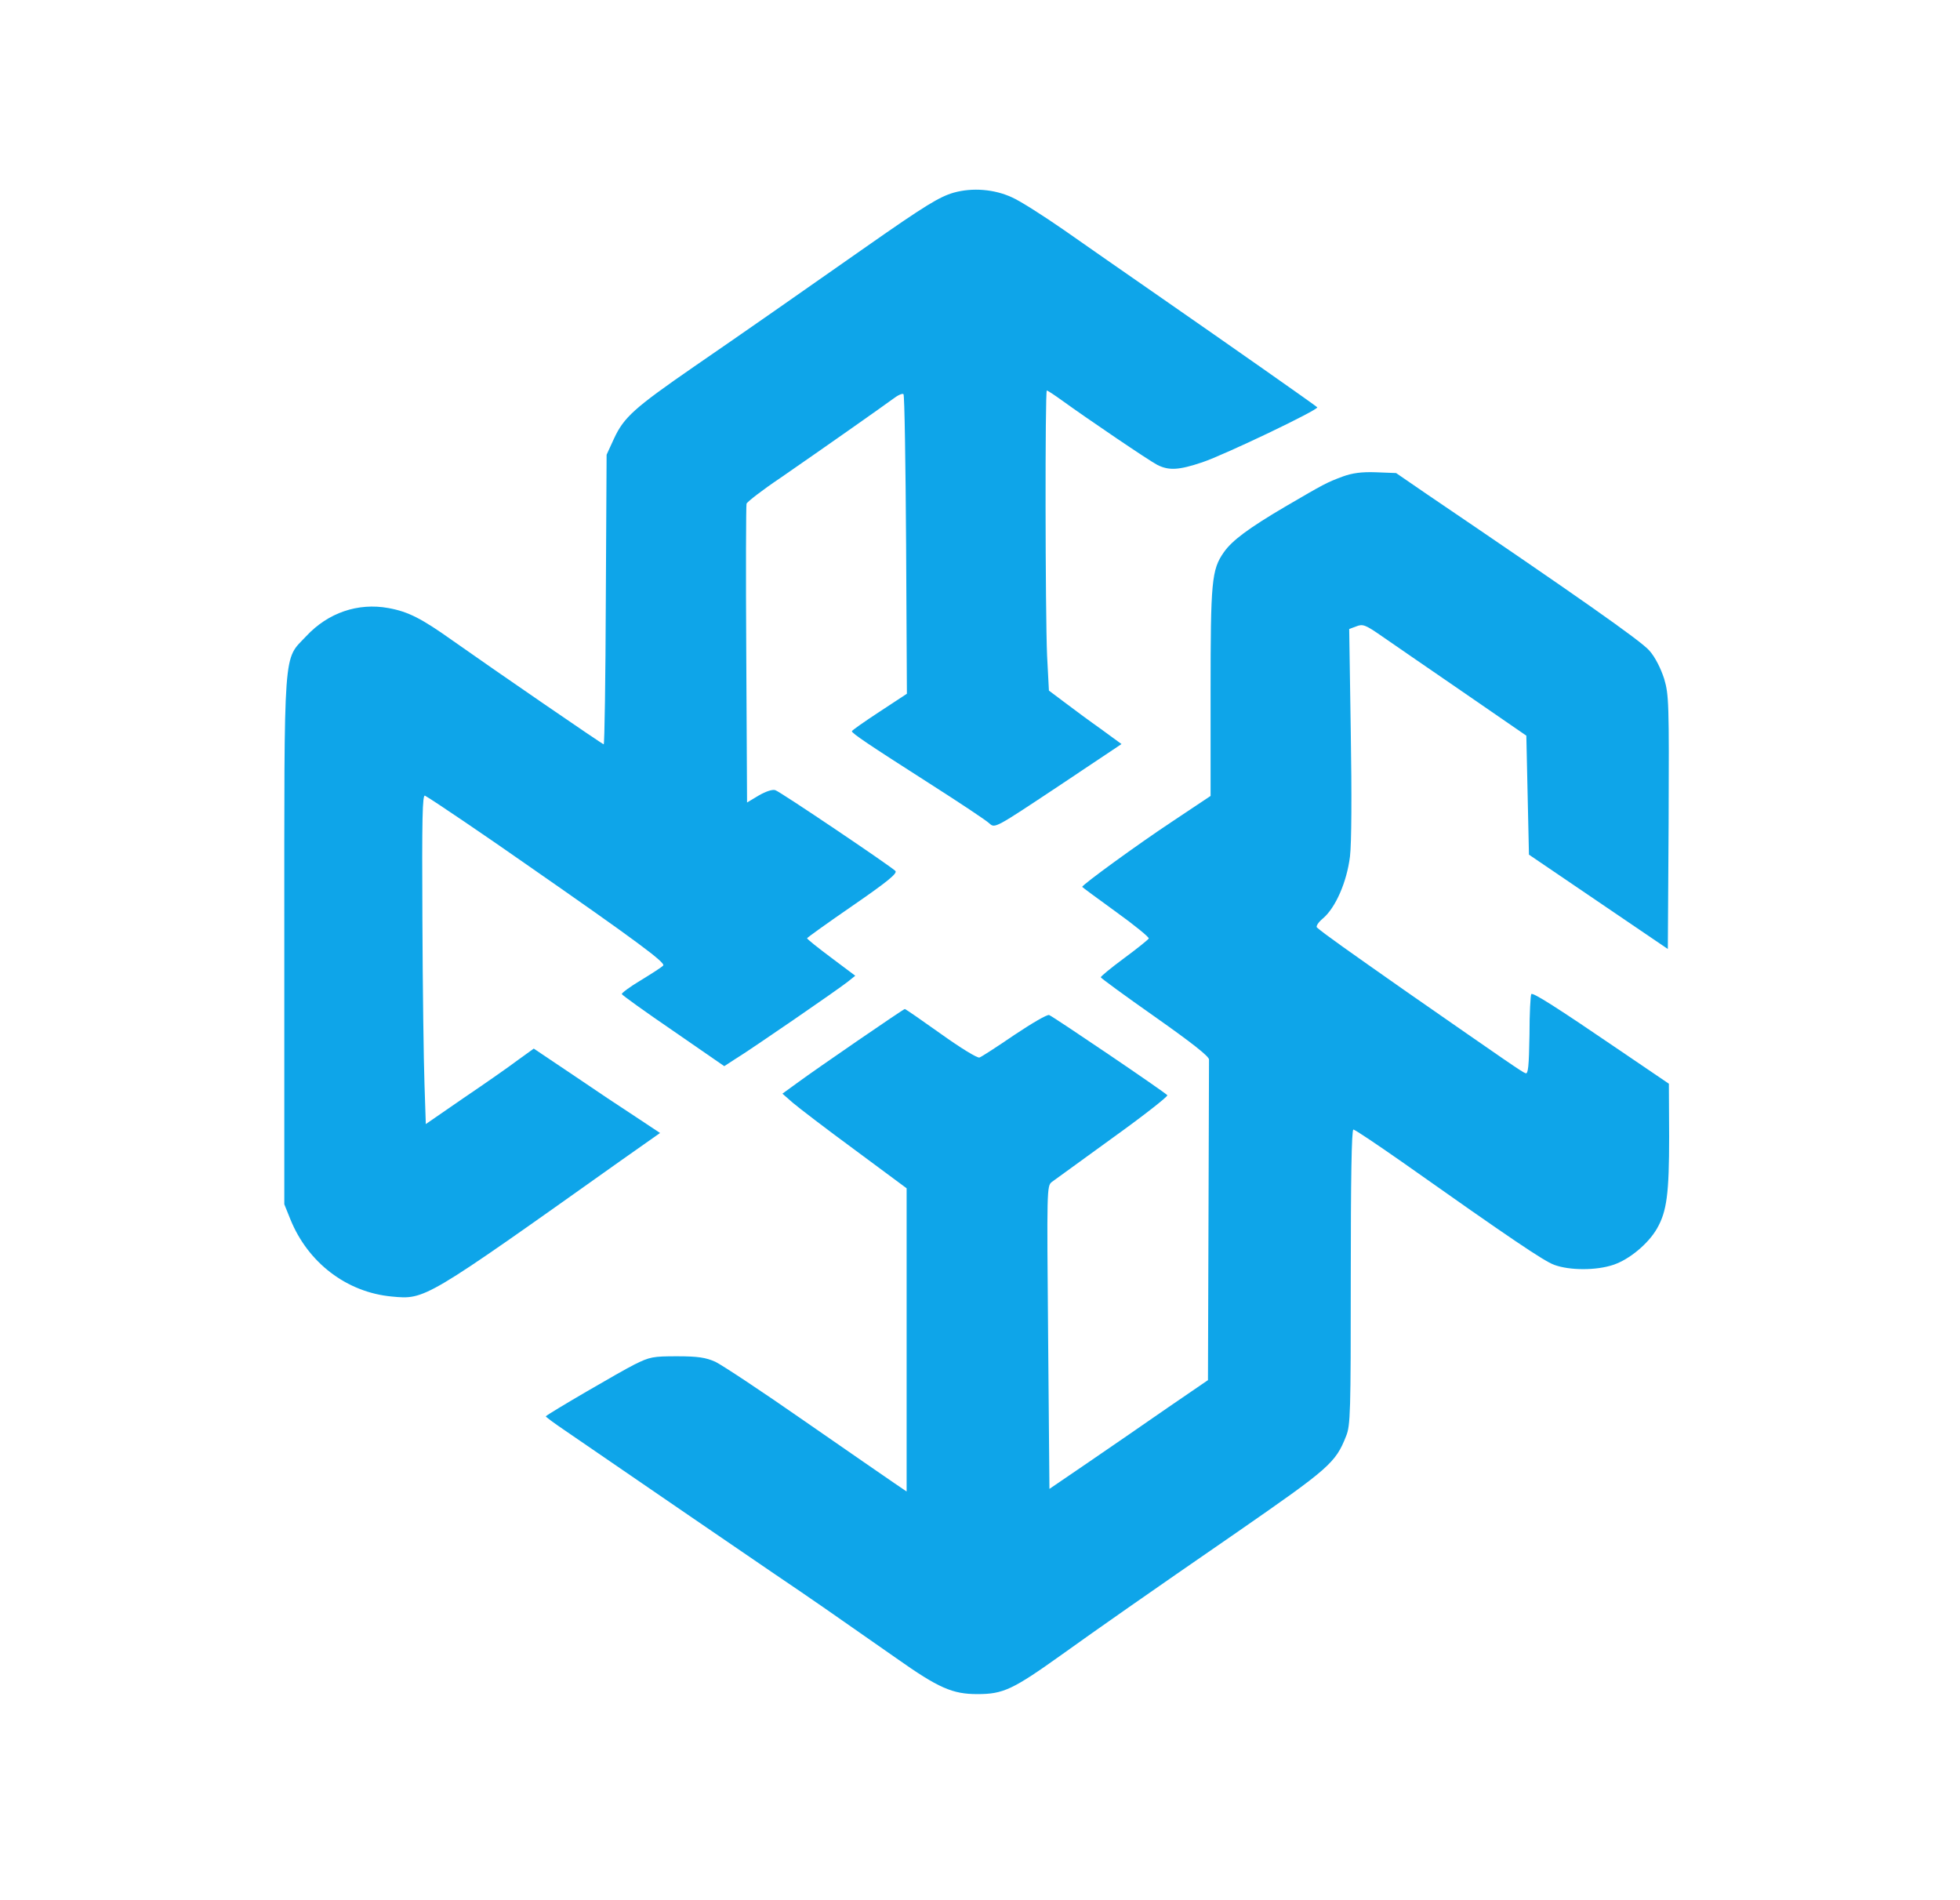
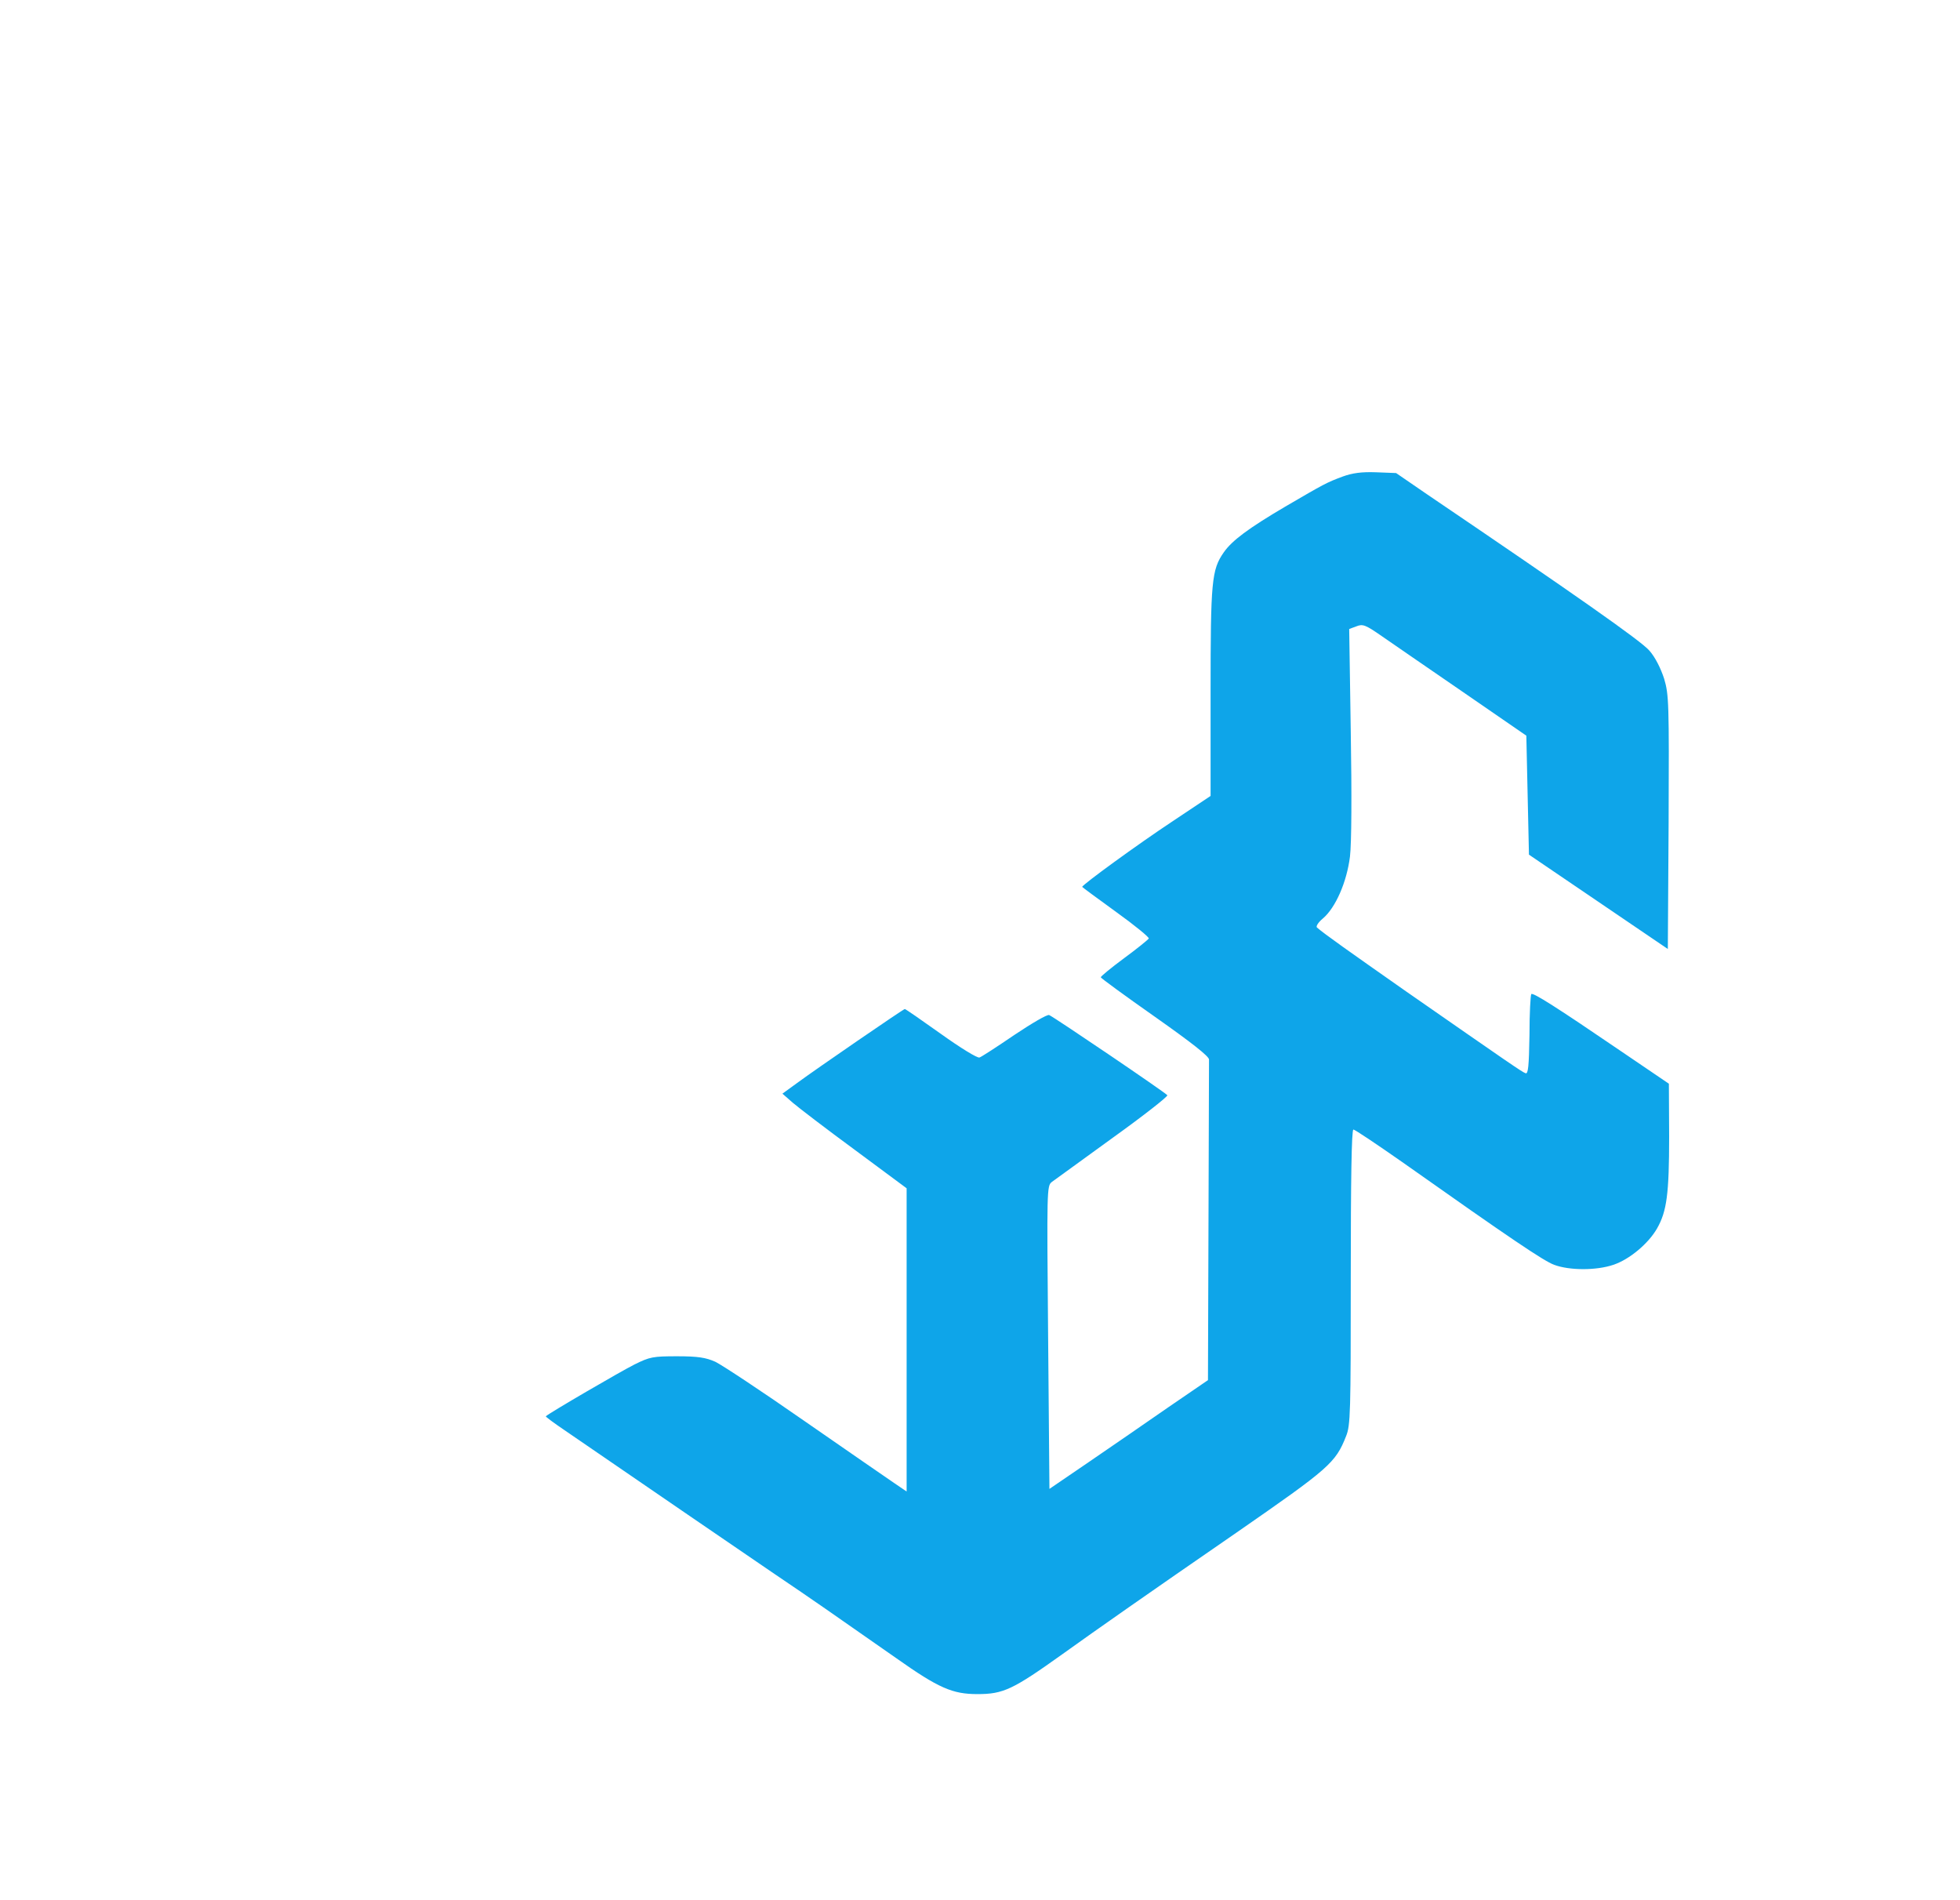
<svg xmlns="http://www.w3.org/2000/svg" viewBox="0 0 748 725">
  <g transform="translate(0,725) scale(0.1,-0.1)" fill="#0ea5e9" stroke="none">
-     <path d="M3640 6515 c-55 -16 -108 -48 -335 -207 -254 -178 -467 -327 -655 -456 -230 -159 -269 -194 -307 -276 l-28 -61 -3 -552 c-1 -304 -5 -553 -8 -553 -5 0 -414 281 -574 394 -121 86 -171 112 -248 126 -116 21 -230 -18 -313 -107 -89 -95 -84 -20 -84 -1163 l0 -1005 23 -57 c67 -166 215 -279 387 -295 128 -12 123 -15 872 517 l152 107 -92 61 c-51 33 -159 105 -241 161 l-149 100 -61 -44 c-33 -25 -126 -90 -206 -144 l-145 -100 -5 152 c-3 84 -7 367 -8 630 -2 384 0 477 10 471 35 -20 241 -160 388 -263 423 -294 530 -374 521 -385 -5 -6 -44 -31 -85 -56 -42 -25 -74 -49 -73 -53 1 -4 90 -68 197 -141 l194 -134 40 26 c61 37 396 268 430 295 l30 24 -92 69 c-51 38 -92 71 -92 74 1 3 79 59 175 125 132 91 171 123 162 132 -22 21 -439 302 -458 308 -11 4 -37 -5 -63 -20 l-45 -27 -3 564 c-2 310 -1 569 1 576 2 7 60 52 130 99 165 114 387 270 429 301 18 14 36 22 40 18 4 -4 8 -263 10 -575 l3 -568 -105 -69 c-58 -38 -105 -71 -105 -74 0 -8 64 -51 294 -198 116 -74 220 -143 231 -154 21 -19 22 -18 263 142 l241 161 -78 57 c-44 31 -106 77 -139 102 l-60 45 -7 134 c-7 162 -8 1011 -1 1011 3 0 29 -17 58 -38 94 -68 331 -229 364 -246 44 -22 82 -20 171 10 84 28 448 202 439 210 -8 8 -339 240 -597 419 -127 88 -295 205 -372 259 -78 54 -166 110 -196 123 -67 31 -150 38 -222 18z" />
    <path d="M5125 5432 c-62 -23 -71 -28 -220 -115 -141 -83 -204 -130 -235 -175 -46 -66 -50 -110 -50 -533 l0 -396 -147 -98 c-130 -86 -343 -241 -343 -249 0 -1 58 -44 130 -96 71 -51 127 -97 124 -101 -3 -5 -45 -39 -94 -75 -50 -37 -90 -70 -89 -73 0 -3 93 -71 207 -151 139 -98 207 -151 206 -163 0 -9 -1 -288 -2 -620 l-2 -603 -152 -104 c-83 -58 -219 -151 -302 -208 l-151 -103 -5 578 c-5 566 -5 578 14 593 11 8 116 84 233 169 117 84 210 157 208 162 -7 10 -432 298 -451 306 -8 3 -67 -32 -133 -76 -66 -45 -126 -84 -133 -86 -8 -3 -73 37 -147 90 -73 52 -135 95 -138 95 -5 0 -336 -227 -412 -283 l-55 -40 40 -35 c21 -18 128 -100 237 -180 l197 -146 0 -579 0 -578 -47 32 c-27 18 -181 125 -343 237 -162 113 -315 214 -340 226 -36 16 -66 21 -145 21 -93 0 -105 -2 -165 -32 -50 -25 -325 -185 -337 -197 -2 -1 30 -25 70 -52 318 -218 668 -458 802 -549 154 -104 208 -142 467 -323 160 -113 213 -136 308 -136 99 0 135 17 324 152 141 101 315 223 666 465 352 244 377 265 417 367 17 41 18 90 18 607 0 369 3 563 10 563 6 0 89 -56 185 -123 419 -296 541 -378 581 -393 59 -22 162 -22 226 0 61 20 134 81 167 139 37 65 46 132 46 350 l-1 202 -187 127 c-242 165 -332 222 -338 215 -3 -3 -7 -73 -7 -156 -2 -120 -5 -150 -15 -146 -14 5 -60 37 -457 313 -221 155 -309 217 -339 243 -5 4 5 20 22 34 49 41 92 140 104 237 6 51 7 235 3 475 l-6 393 27 10 c25 10 35 6 97 -37 38 -26 178 -123 311 -214 l241 -166 5 -227 5 -227 265 -180 265 -180 3 483 c2 457 1 487 -17 548 -13 40 -34 82 -56 107 -30 36 -281 212 -849 597 l-118 81 -77 3 c-55 2 -90 -3 -126 -16z" />
  </g>
</svg>